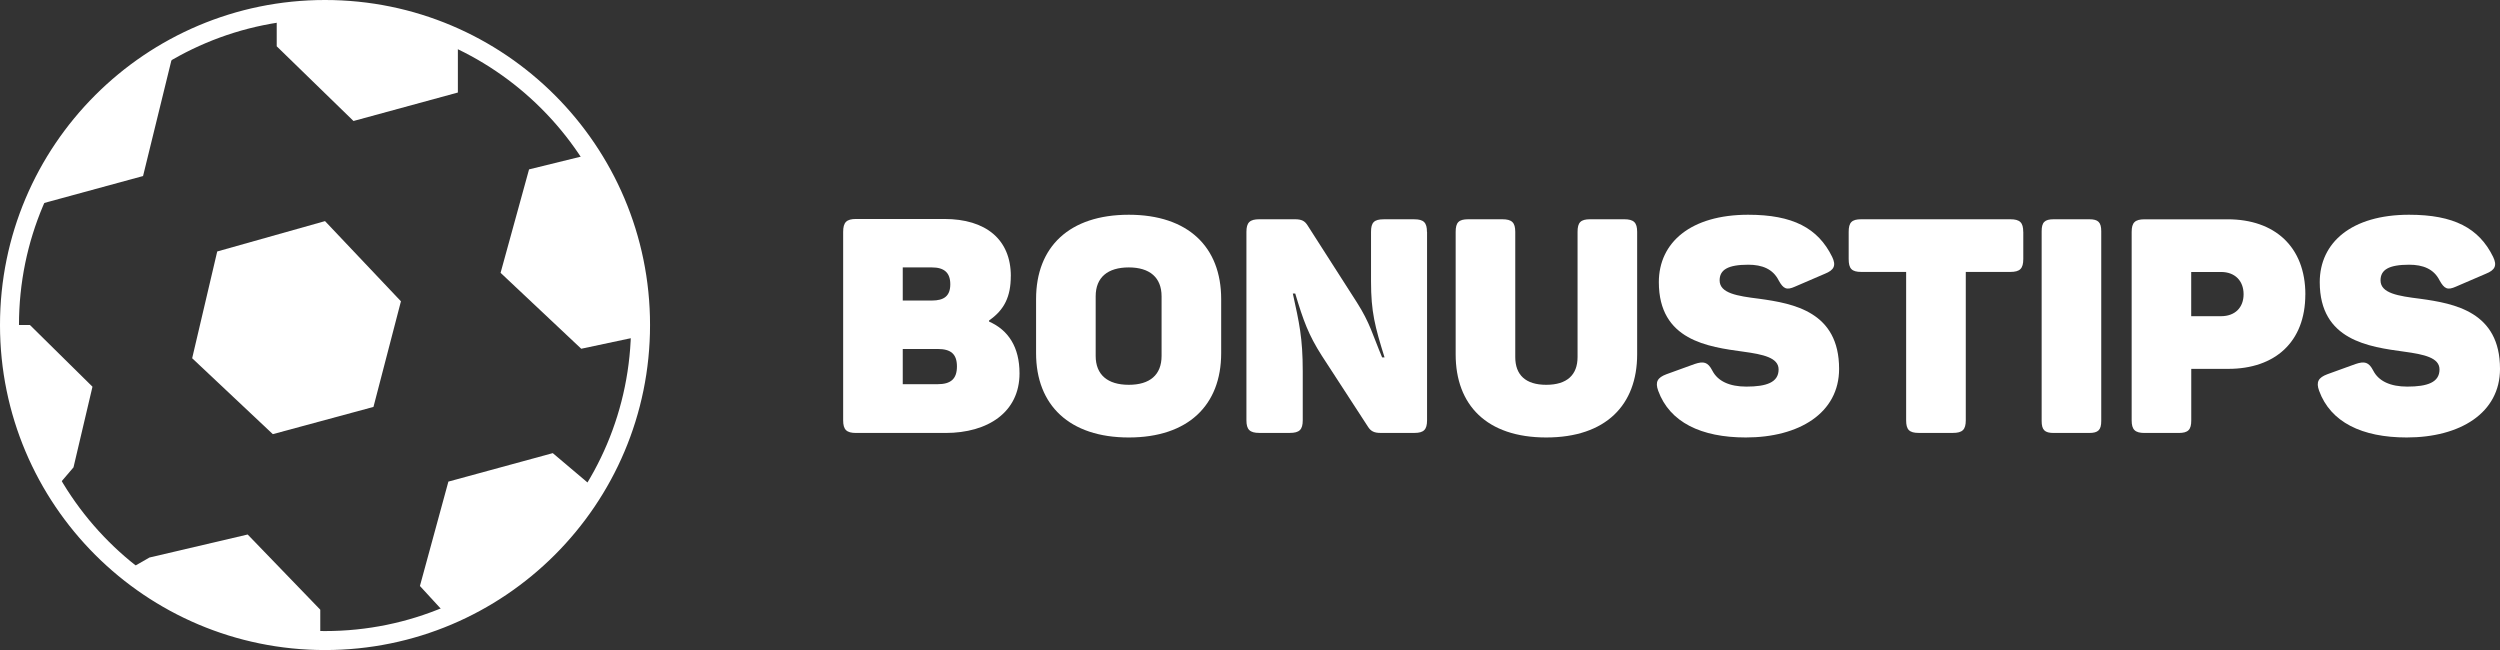
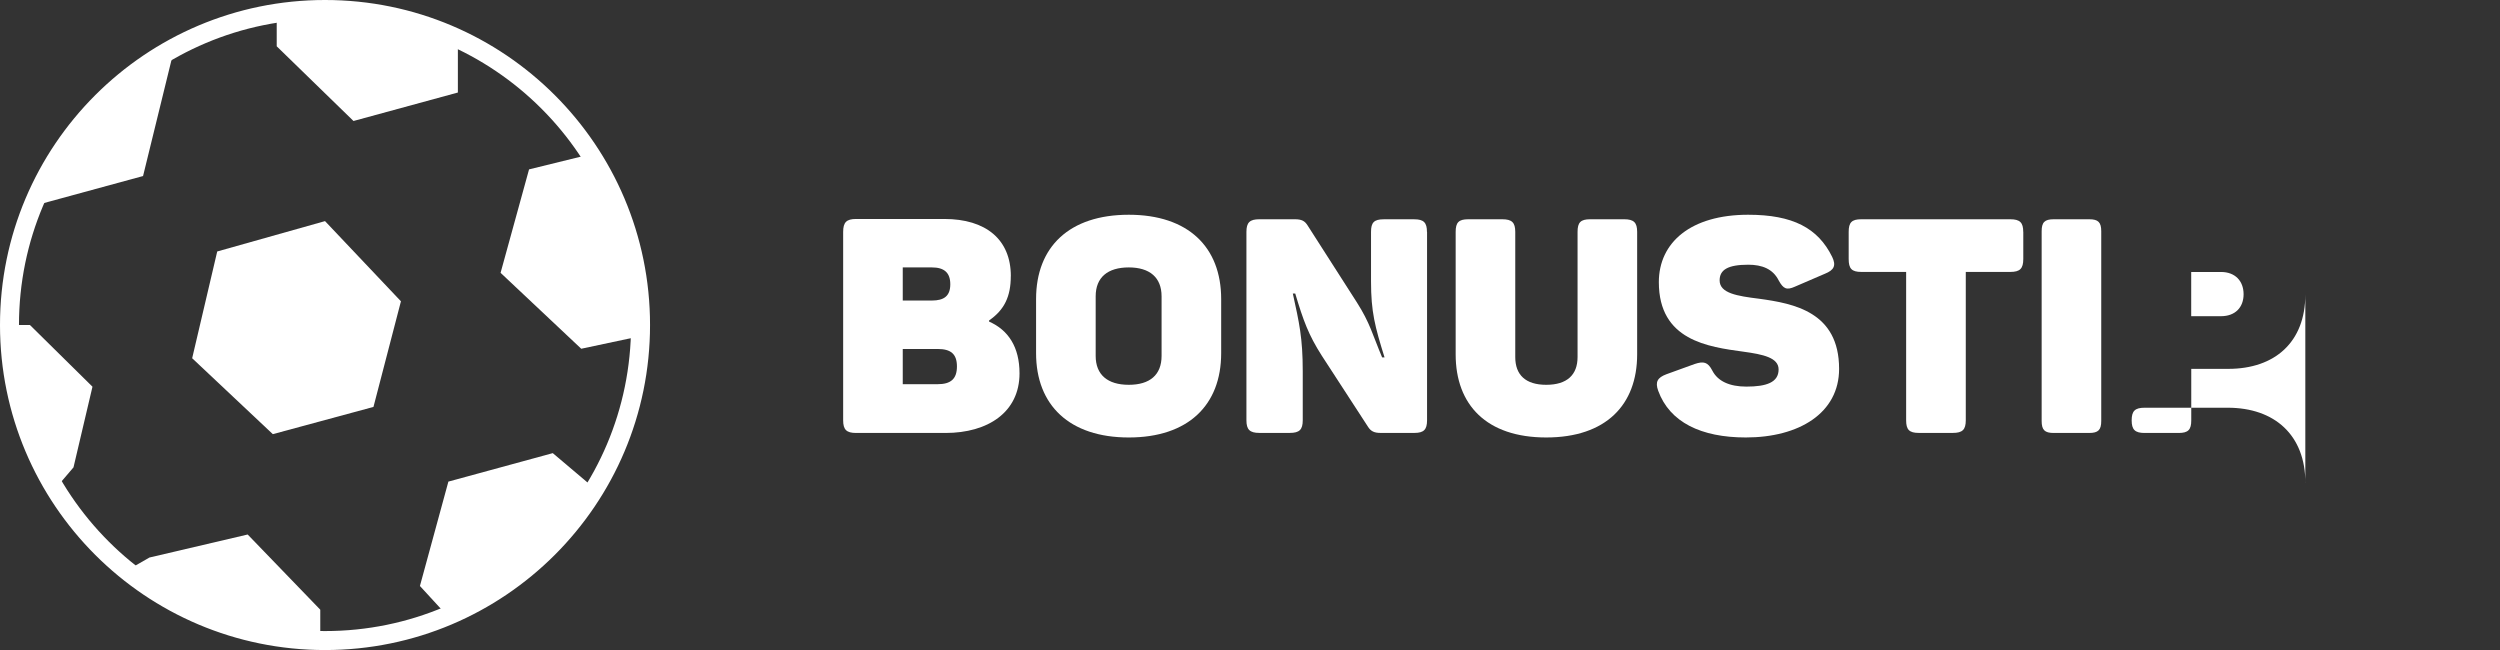
<svg xmlns="http://www.w3.org/2000/svg" id="Lag_2" data-name="Lag 2" viewBox="0 0 526.89 137">
  <rect x="0" y="0" width="526.89" height="137" fill="#333333" stroke="none" />
  <defs>
    <style>
      .cls-1 {
        fill: none;
        stroke: #fff;
        stroke-miterlimit: 10;
        stroke-width: 4px;
      }

      .cls-2 {
        fill: #fff;
        stroke-width: 0px;
      }
    </style>
  </defs>
  <g id="Lag_2-2" data-name="Lag 2">
    <g id="Lag_1-2" data-name="Lag 1-2">
      <g>
        <circle class="cls-1" cx="68.5" cy="68.5" r="66.5" />
        <polygon class="cls-2" points="30.15 37.1 36.85 9.76 20.83 21.75 6.66 43.5 30.15 37.1" />
        <path class="cls-2" d="M58.32,9.76l16.18,15.74,22-6v-11c-5.69-1.87-11.37-3.73-17.06-5.6h-21.12v6.86Z" />
        <path class="cls-2" d="M124.5,32.5c-4.33,1.07-8.67,2.13-13,3.2l-6,21.8,17,16,12.5-2.66-2.86-21.7c-2.55-5.55-5.09-11.09-7.64-16.64Z" />
        <polygon class="cls-2" points="116.5 95.5 125.36 102.99 111.3 119.39 94.3 129.81 88.5 123.5 94.5 101.5 116.5 95.5" />
        <path class="cls-2" d="M67.5,128.5l-15.3-15.85-20.7,4.85c-1.59.91-3.19,1.83-4.78,2.74l21.15,11.5,19.63,3.25v-6.49h0Z" />
        <path class="cls-2" d="M11.64,103.01c1.28-1.5,2.57-3.01,3.85-4.51,1.33-5.67,2.67-11.33,4-17l-13.18-13H1.99l2.5,18.12,7.15,16.39Z" />
        <polygon class="cls-2" points="84.5 63.5 78.71 85.76 57.5 91.5 40.5 75.5 45.78 53 68.5 46.6 84.5 63.5" />
      </g>
      <g>
        <path class="cls-2" d="M213.03,58.2c0,4.25-1.33,7.1-4.57,9.33v.25c4.06,1.78,6.41,5.39,6.41,10.91,0,8.18-6.66,12.56-15.6,12.56h-18.84c-2.03,0-2.73-.7-2.73-2.66v-39.71c0-2.03.7-2.73,2.73-2.73h18.59c8.75,0,14.02,4.31,14.02,12.05h0ZM196.41,56.36h-6.15v6.98h6.15c2.54,0,3.87-.95,3.87-3.43s-1.33-3.55-3.87-3.55ZM197.62,73.55h-7.36v7.42h7.36c2.73,0,4.06-1.08,4.06-3.74s-1.33-3.68-4.06-3.68Z" />
        <path class="cls-2" d="M237.9,45.26c12.5,0,19.47,6.79,19.47,17.76v11.42c0,10.97-6.98,17.76-19.47,17.76s-19.54-6.79-19.54-17.76v-11.42c0-10.97,6.98-17.76,19.54-17.76ZM237.9,56.36c-4.44,0-6.98,2.09-6.98,6.09v12.56c0,4,2.54,6.09,6.98,6.09s6.91-2.09,6.91-6.09v-12.56c0-4-2.54-6.09-6.91-6.09Z" />
        <path class="cls-2" d="M300.76,48.87v39.71c0,1.97-.7,2.66-2.66,2.66h-7.17c-1.33,0-2.03-.38-2.6-1.27l-9.77-15.03c-2.79-4.38-3.87-7.36-5.58-13.07h-.51c1.33,6.09,2.09,9.32,2.09,16.37v10.34c0,1.97-.7,2.66-2.73,2.66h-6.41c-2.03,0-2.73-.7-2.73-2.66v-39.71c0-1.97.7-2.66,2.73-2.66h7.48c1.46,0,2.09.38,2.66,1.27l10.4,16.24c2.79,4.38,3.3,6.79,5.33,11.61h.51c-2.03-6.53-2.85-9.58-2.85-16.05v-10.4c0-1.97.63-2.66,2.66-2.66h6.47c1.97,0,2.66.7,2.66,2.66h.02Z" />
        <path class="cls-2" d="M325.88,81.1c4.38,0,6.6-2.09,6.6-5.84v-26.39c0-1.97.63-2.66,2.66-2.66h7.17c2.03,0,2.73.7,2.73,2.66v25.82c0,10.66-6.6,17.51-19.16,17.51s-19.09-6.85-19.09-17.51v-25.82c0-1.97.63-2.66,2.66-2.66h7.17c2.03,0,2.73.7,2.73,2.66v26.39c0,3.74,2.16,5.84,6.53,5.84h0Z" />
        <path class="cls-2" d="M368.44,45.26c9.39,0,14.71,2.79,17.7,8.88.89,1.84.38,2.79-1.52,3.55l-6.34,2.73c-1.71.76-2.41.51-3.42-1.33-1.21-2.41-3.49-3.3-6.41-3.3-4.31,0-6.03,1.08-6.03,3.3,0,2.73,3.74,3.3,8.31,3.87,7.36,1.01,16.87,2.79,16.87,14.78,0,9.32-8.44,14.46-19.66,14.46-9.45,0-16.05-3.23-18.46-9.83-.7-1.9-.13-2.79,1.71-3.49l5.96-2.16c1.9-.63,2.79-.44,3.74,1.4,1.14,2.22,3.62,3.36,7.17,3.36,4.25,0,6.79-.89,6.79-3.62,0-2.47-3.24-3.17-7.42-3.74-7.42-1.02-17.82-2.35-17.82-14.65,0-8.37,6.72-14.21,18.84-14.21h0Z" />
        <path class="cls-2" d="M426.42,48.87v5.71c0,2.03-.7,2.73-2.73,2.73h-9.39v31.27c0,1.97-.7,2.66-2.73,2.66h-7.17c-2.03,0-2.67-.7-2.67-2.66v-31.27h-9.45c-2.03,0-2.66-.7-2.66-2.73v-5.71c0-1.97.63-2.66,2.66-2.66h31.4c2.03,0,2.73.7,2.73,2.66h0Z" />
        <path class="cls-2" d="M432.83,46.21h7.48c1.9,0,2.54.63,2.54,2.54v39.96c0,1.9-.63,2.54-2.54,2.54h-7.48c-1.9,0-2.54-.63-2.54-2.54v-39.96c0-1.9.63-2.54,2.54-2.54h0Z" />
-         <path class="cls-2" d="M485.86,62.07c0,10.02-6.41,15.67-16.24,15.67h-7.8v10.85c0,1.97-.63,2.66-2.66,2.66h-7.17c-2.03,0-2.73-.7-2.73-2.66v-39.71c0-1.97.7-2.66,2.73-2.66h17.51c9.89,0,16.37,5.77,16.37,15.86h-.01ZM472.85,62.01c0-2.79-1.78-4.69-4.76-4.69h-6.28v9.32h6.28c2.98,0,4.76-1.84,4.76-4.63Z" />
-         <path class="cls-2" d="M507.74,45.26c9.39,0,14.72,2.79,17.7,8.88.89,1.84.38,2.79-1.52,3.55l-6.34,2.73c-1.71.76-2.41.51-3.43-1.33-1.21-2.41-3.49-3.3-6.41-3.3-4.31,0-6.03,1.08-6.03,3.3,0,2.73,3.74,3.3,8.31,3.87,7.36,1.01,16.87,2.79,16.87,14.78,0,9.32-8.44,14.46-19.66,14.46-9.45,0-16.05-3.23-18.46-9.83-.7-1.9-.13-2.79,1.71-3.49l5.96-2.16c1.9-.63,2.79-.44,3.74,1.4,1.14,2.22,3.62,3.36,7.17,3.36,4.25,0,6.79-.89,6.79-3.62,0-2.47-3.24-3.17-7.42-3.74-7.42-1.02-17.82-2.35-17.82-14.65,0-8.37,6.72-14.21,18.84-14.21h0Z" />
+         <path class="cls-2" d="M485.86,62.07c0,10.02-6.41,15.67-16.24,15.67h-7.8v10.85c0,1.97-.63,2.66-2.66,2.66h-7.17c-2.03,0-2.73-.7-2.73-2.66c0-1.97.7-2.66,2.73-2.66h17.51c9.89,0,16.37,5.77,16.37,15.86h-.01ZM472.85,62.01c0-2.79-1.78-4.69-4.76-4.69h-6.28v9.32h6.28c2.98,0,4.76-1.84,4.76-4.63Z" />
      </g>
    </g>
  </g>
</svg>